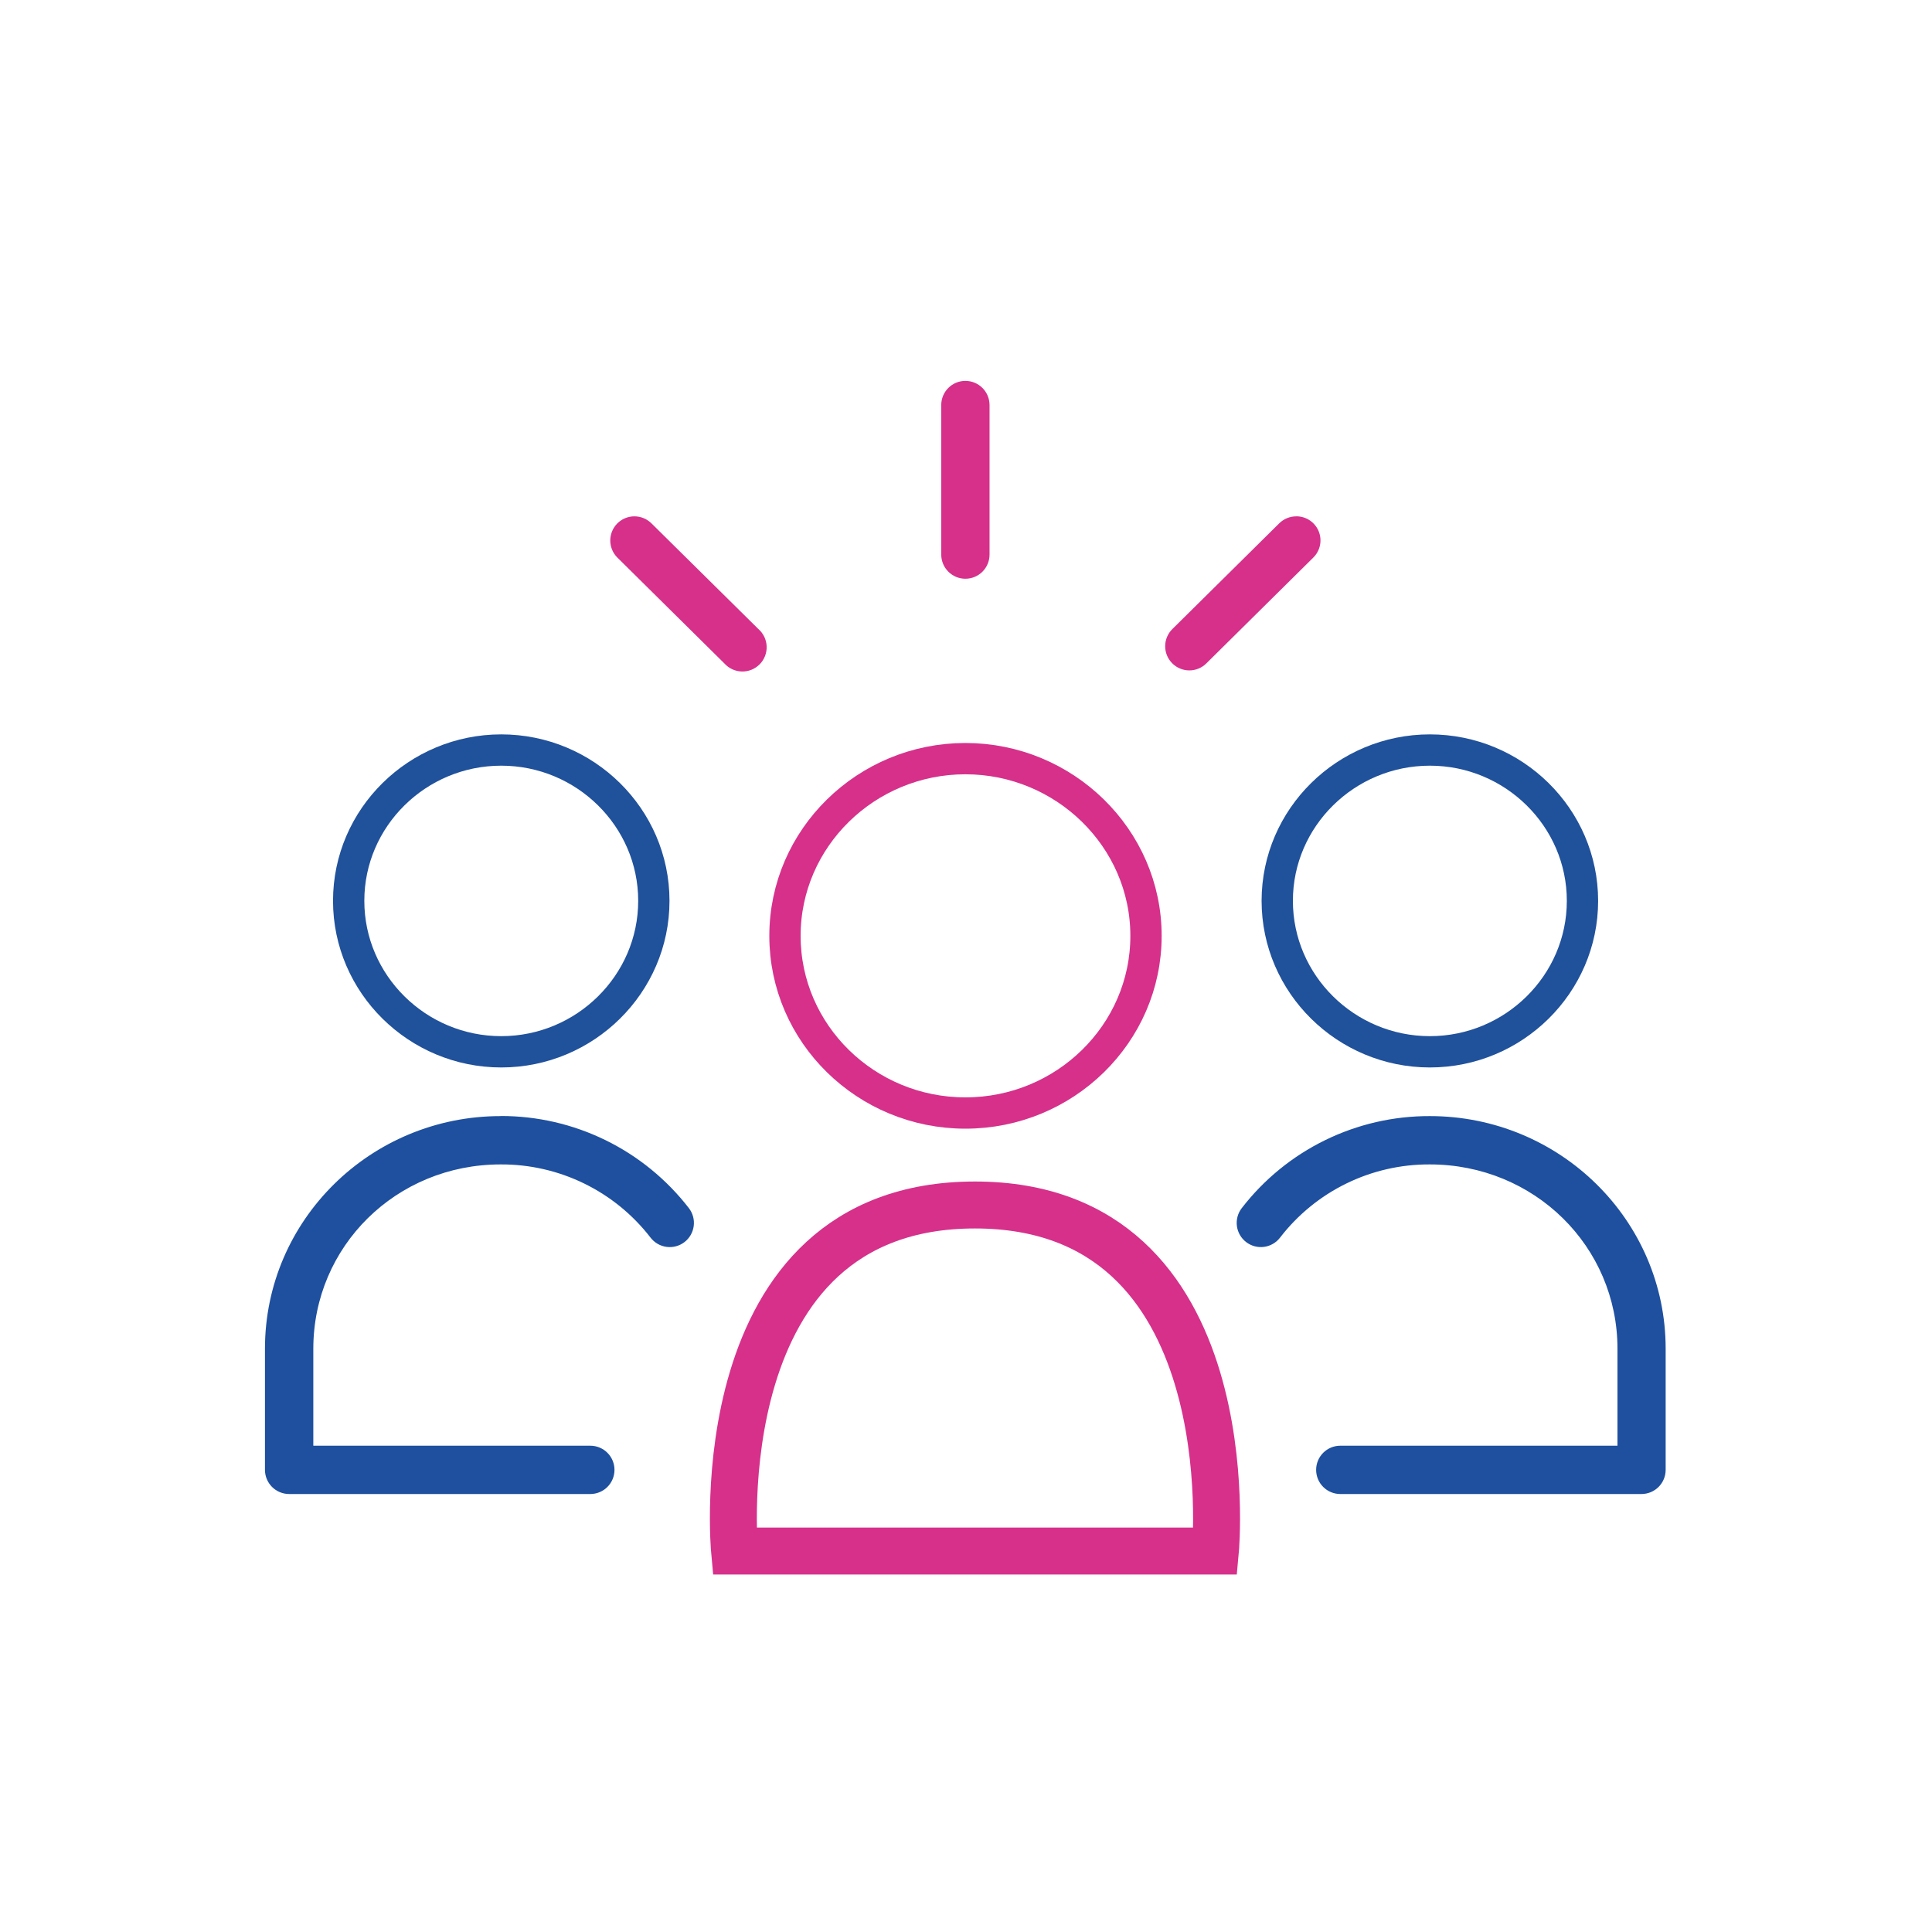
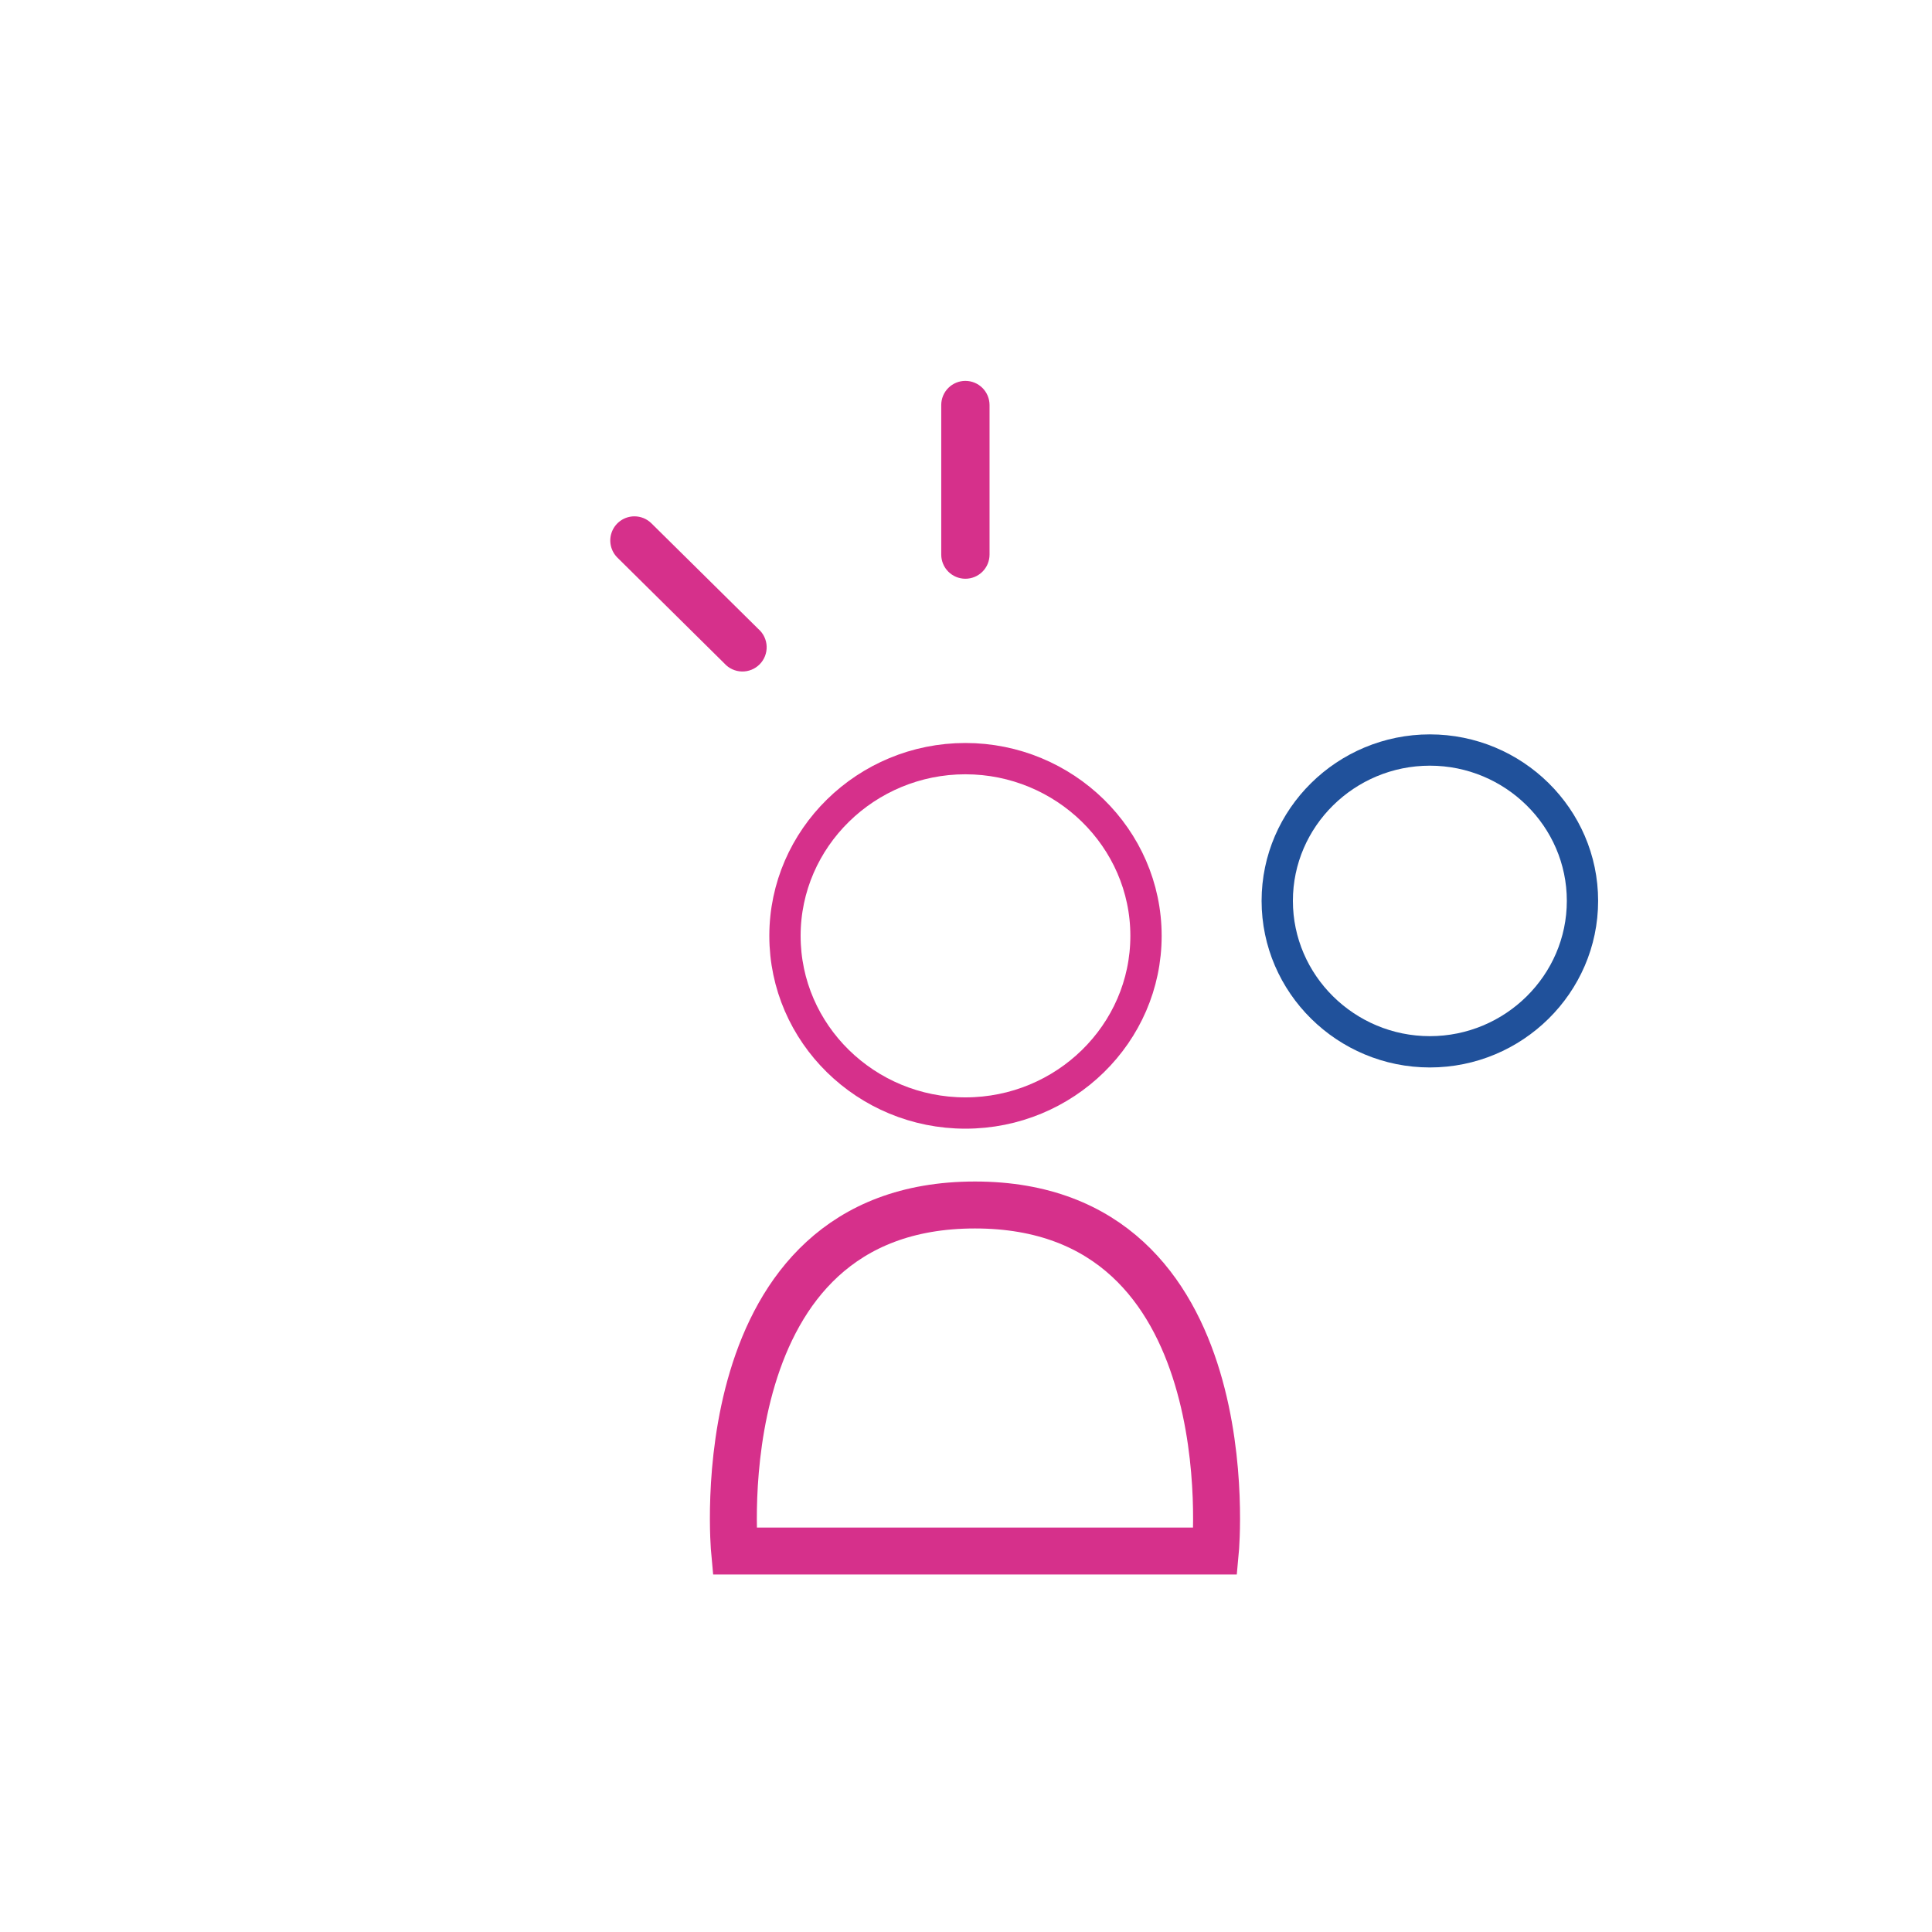
<svg xmlns="http://www.w3.org/2000/svg" width="700" height="700" viewBox="0 0 700 700" fill="none">
  <path d="M349.78 138C348.63 137.999 347.492 138.224 346.43 138.663C345.368 139.103 344.402 139.747 343.59 140.56C342.777 141.373 342.132 142.338 341.693 143.4C341.254 144.462 341.028 145.601 341.03 146.75V200.94C341.03 203.261 341.952 205.486 343.593 207.127C345.234 208.768 347.459 209.69 349.78 209.69C352.1 209.69 354.326 208.768 355.967 207.127C357.608 205.486 358.53 203.261 358.53 200.94V146.75C358.527 144.43 357.604 142.206 355.964 140.566C354.324 138.925 352.1 138.003 349.78 138Z" fill="#D6308B" />
  <path d="M229.87 187.08C228.131 187.079 226.432 187.596 224.988 188.565C223.544 189.533 222.422 190.911 221.764 192.52C221.106 194.13 220.943 195.899 221.295 197.601C221.647 199.304 222.498 200.863 223.74 202.08L262.48 240.4C263.282 241.288 264.256 242.003 265.344 242.501C266.432 242.999 267.611 243.269 268.807 243.295C270.003 243.321 271.192 243.102 272.3 242.652C273.409 242.202 274.414 241.53 275.253 240.678C276.093 239.825 276.749 238.81 277.182 237.695C277.615 236.579 277.816 235.387 277.771 234.192C277.727 232.996 277.439 231.822 276.924 230.742C276.41 229.662 275.68 228.698 274.78 227.91L236.02 189.61C234.373 187.981 232.147 187.071 229.83 187.08H229.87Z" fill="#D6308B" />
-   <path d="M469.69 187.08C467.37 187.07 465.14 187.98 463.49 189.61L424.78 227.91C423.125 229.537 422.184 231.755 422.164 234.076C422.145 236.396 423.048 238.63 424.675 240.285C426.302 241.94 428.52 242.881 430.841 242.9C433.161 242.92 435.395 242.017 437.05 240.39L475.78 202.07C477.028 200.86 477.887 199.306 478.246 197.606C478.606 195.905 478.45 194.136 477.798 192.525C477.146 190.914 476.028 189.534 474.587 188.562C473.146 187.59 471.448 187.071 469.71 187.07L469.69 187.08Z" fill="#D6308B" />
-   <path d="M181.61 271.75C151.23 271.75 126.33 296.22 126.33 326.39C126.33 356.56 151.24 381.09 181.61 381.09C211.98 381.09 236.9 356.55 236.9 326.39C236.9 296.23 211.99 271.75 181.61 271.75Z" stroke="#20519B" stroke-width="11.34" stroke-miterlimit="10" />
  <path d="M518.07 271.75C487.7 271.75 462.77 296.22 462.77 326.39C462.77 356.56 487.69 381.09 518.07 381.09C548.45 381.09 573.36 356.55 573.36 326.39C573.36 296.23 548.45 271.75 518.07 271.75Z" stroke="#20519B" stroke-width="11.34" stroke-miterlimit="10" />
  <path d="M349.78 274.87C313.86 274.87 284.41 303.63 284.41 339.08C284.41 374.53 313.78 403.27 349.78 403.27C385.78 403.27 415.22 374.53 415.22 339.08C415.22 303.63 385.65 274.87 349.78 274.87Z" stroke="#D6308B" stroke-width="11.34" stroke-miterlimit="10" />
-   <path d="M181.4 404.38C134.29 404.38 96 442.07 96 488.67V532.59C96.011 534.903 96.935 537.118 98.573 538.751C100.21 540.385 102.427 541.305 104.74 541.31H213.89C216.211 541.31 218.436 540.388 220.077 538.747C221.718 537.106 222.64 534.881 222.64 532.56C222.64 530.239 221.718 528.014 220.077 526.373C218.436 524.732 216.211 523.81 213.89 523.81H113.52V488.67C113.52 451.6 143.52 421.89 181.4 421.89C191.883 421.84 202.236 424.208 211.655 428.809C221.074 433.41 229.306 440.121 235.71 448.42C237.125 450.263 239.214 451.469 241.518 451.772C243.822 452.075 246.152 451.45 247.995 450.035C249.838 448.62 251.044 446.531 251.347 444.227C251.65 441.923 251.025 439.593 249.61 437.75C241.561 427.327 231.223 418.894 219.396 413.103C207.569 407.312 194.569 404.317 181.4 404.35V404.38Z" fill="#1E509F" />
-   <path d="M518.05 404.38C504.89 404.342 491.898 407.331 480.079 413.118C468.259 418.904 457.93 427.332 449.89 437.75C448.475 439.592 447.85 441.921 448.151 444.224C448.453 446.527 449.658 448.615 451.5 450.03C453.342 451.445 455.67 452.07 457.973 451.769C460.276 451.467 462.365 450.262 463.78 448.42C470.172 440.12 478.394 433.408 487.806 428.807C497.217 424.205 507.564 421.838 518.04 421.89C555.9 421.89 586.04 451.6 586.04 488.67V523.81H485.61C483.289 523.81 481.064 524.732 479.423 526.373C477.782 528.014 476.86 530.24 476.86 532.56C476.86 534.881 477.782 537.106 479.423 538.747C481.064 540.388 483.289 541.31 485.61 541.31H594.71C597.031 541.318 599.261 540.404 600.909 538.769C602.557 537.134 603.489 534.912 603.5 532.59V488.67C603.5 442.07 565.16 404.38 518.05 404.38Z" fill="#1E509F" />
  <path d="M266.14 561.97H440.36C440.36 561.97 452.03 436.59 353.25 436.59C254.47 436.59 266.14 561.97 266.14 561.97Z" stroke="#D6308B" stroke-width="17.01" stroke-miterlimit="10" />
</svg>